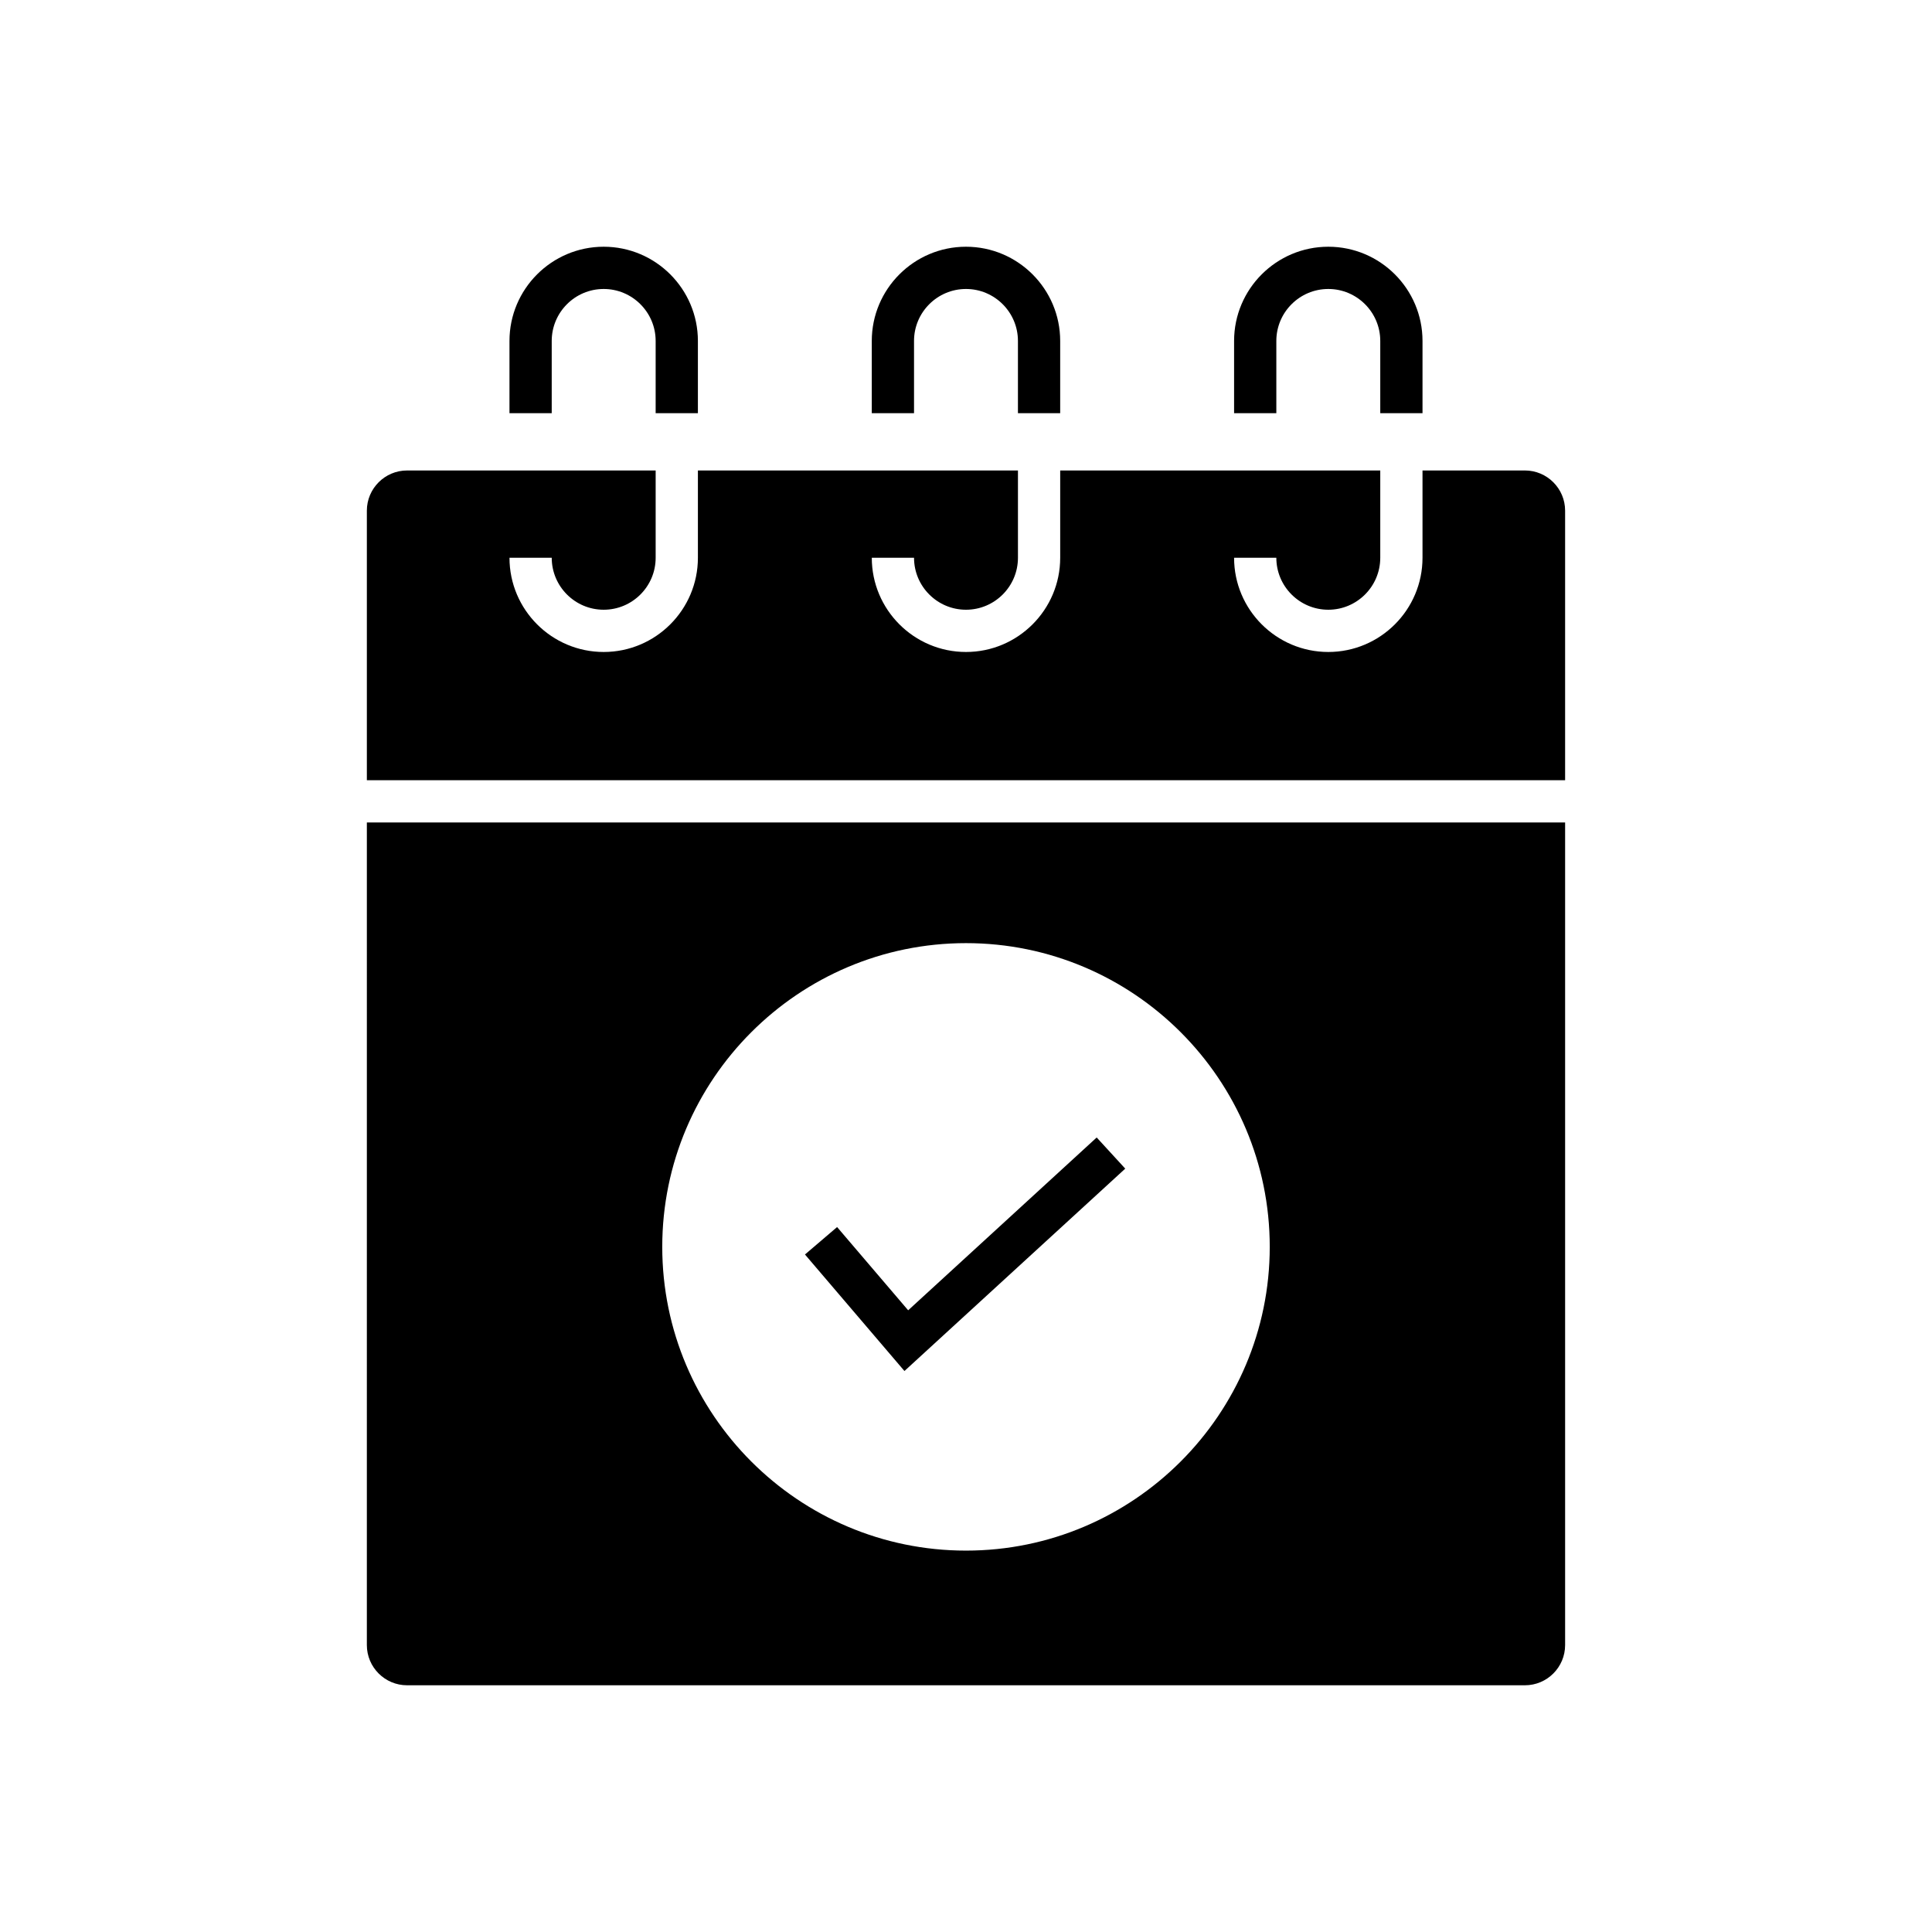
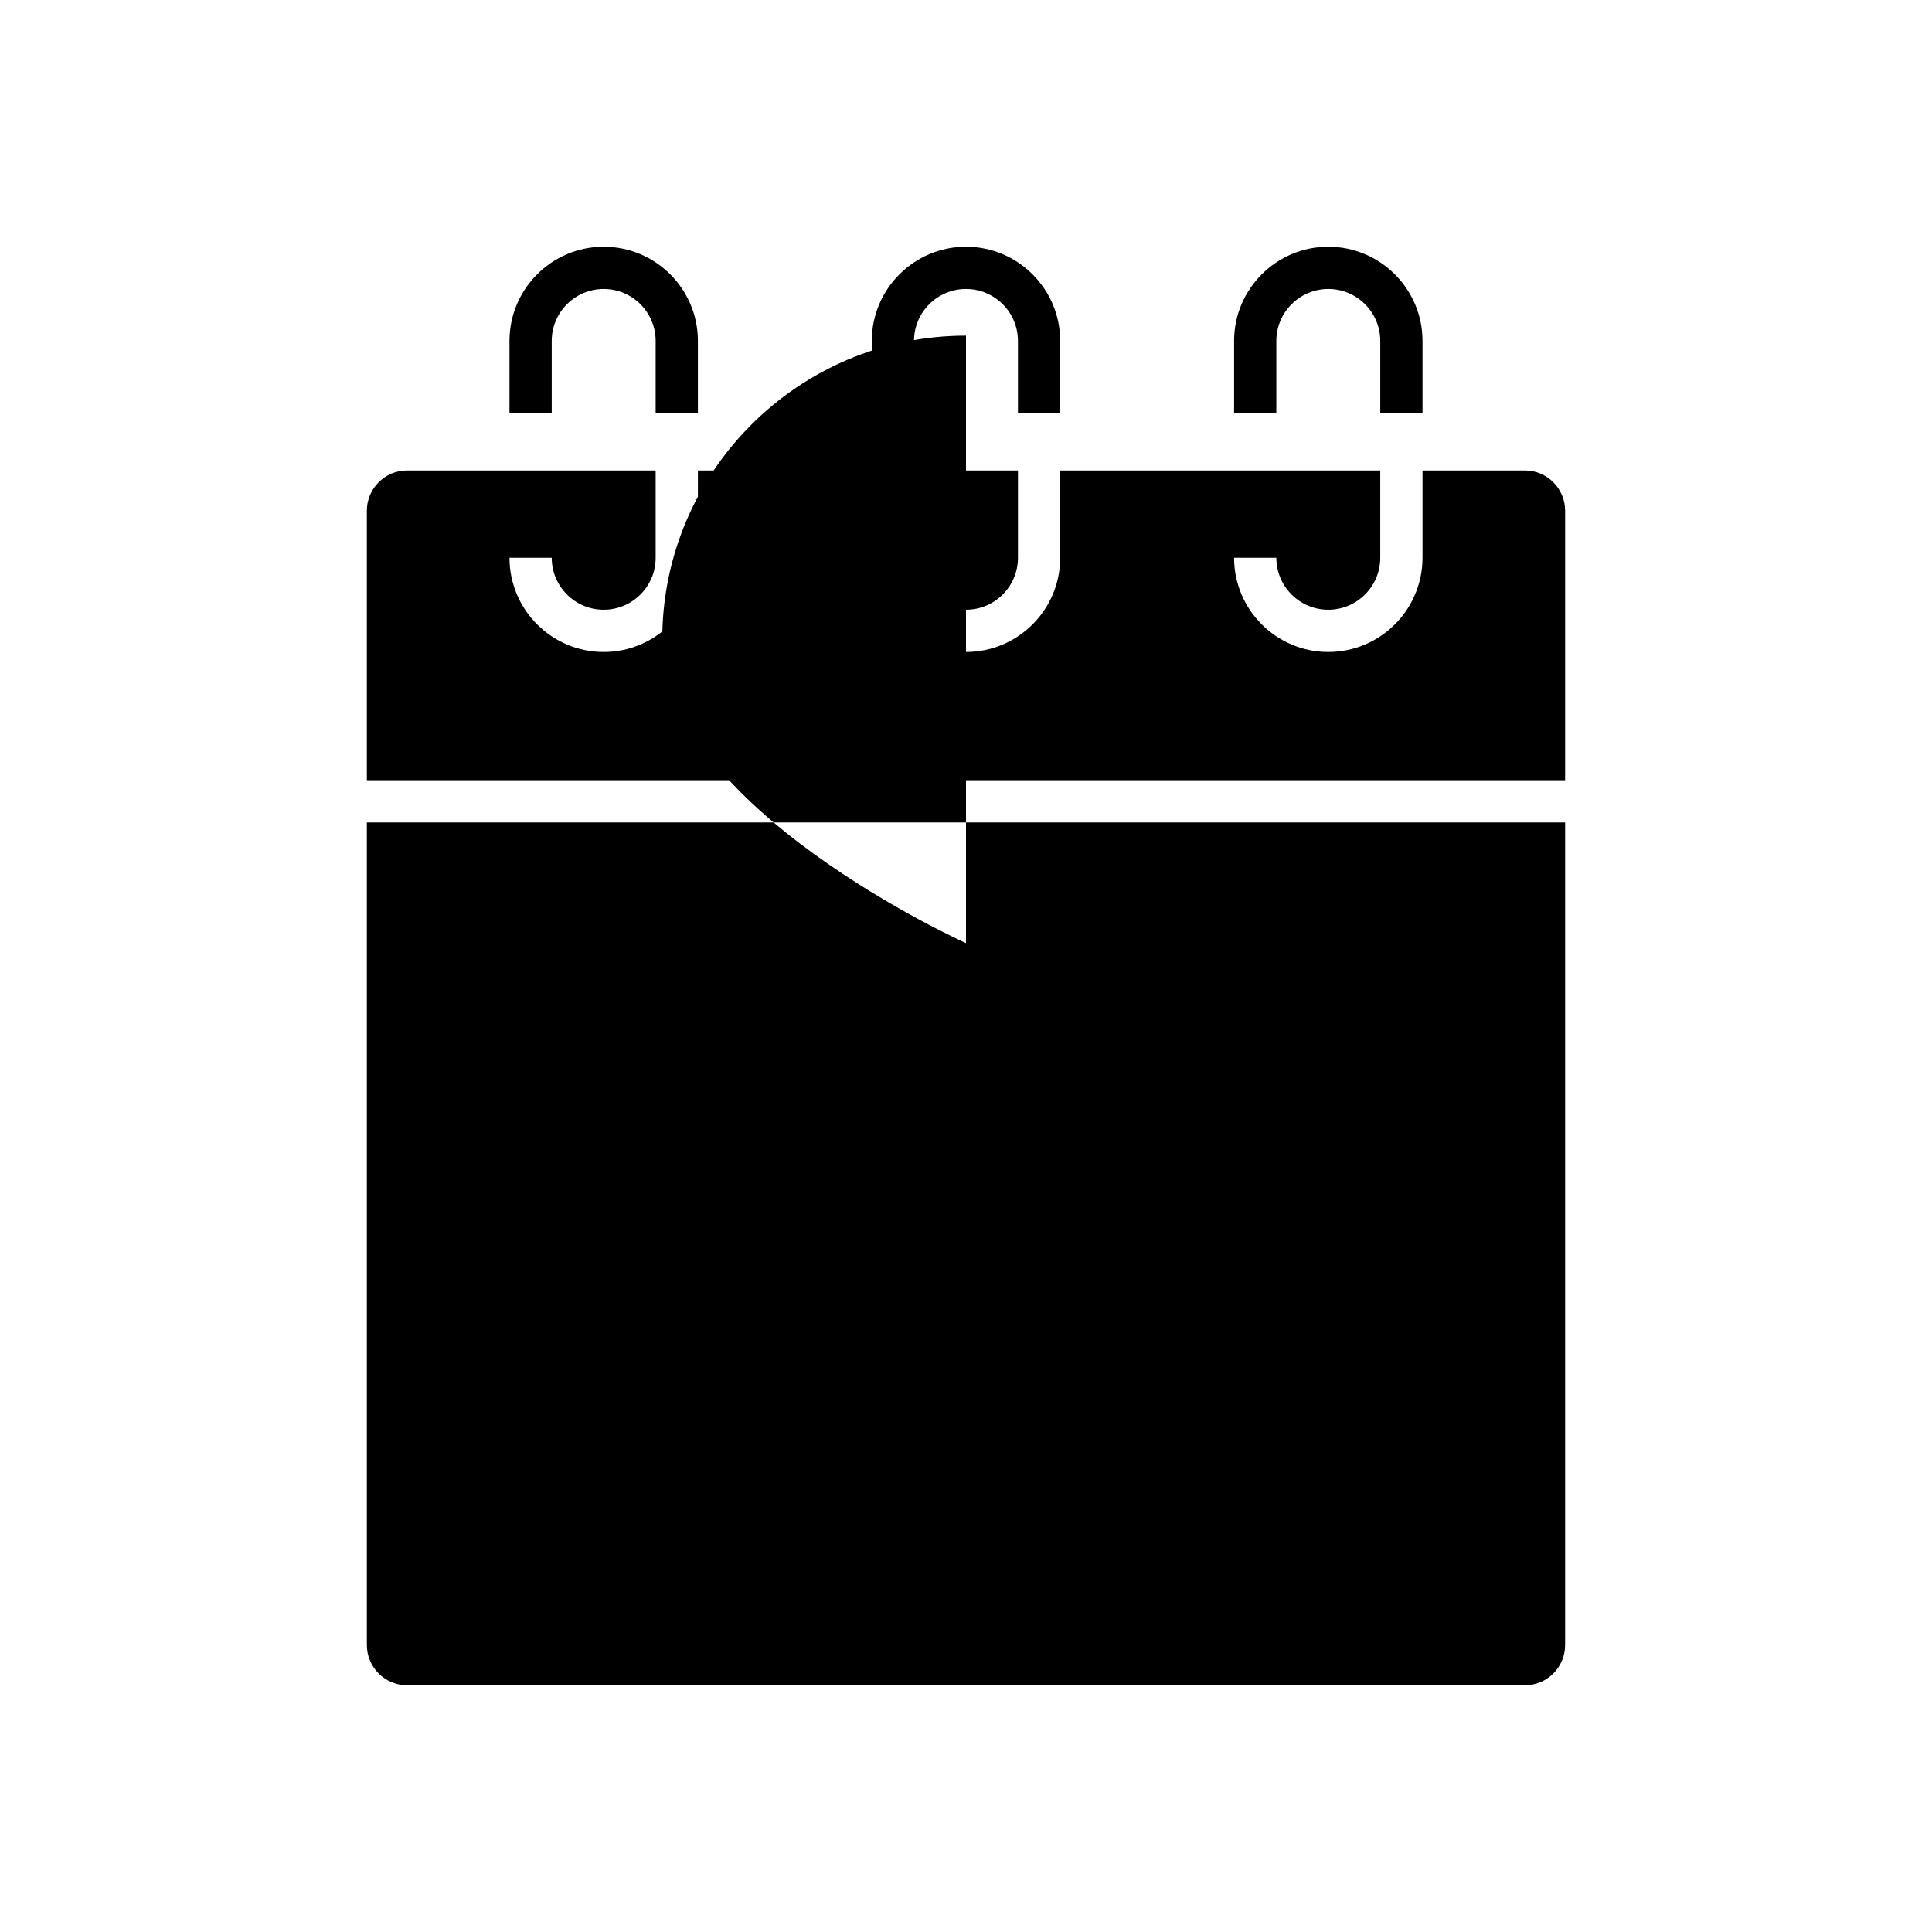
<svg xmlns="http://www.w3.org/2000/svg" fill="#000000" width="800px" height="800px" version="1.1" viewBox="144 144 512 512">
  <g>
-     <path d="m241.22 579.96c0 5.875 4.781 10.656 10.656 10.656h296.24c5.875 0 10.656-4.781 10.656-10.656v-218h-317.55zm158.78-186.02c44.383 0 80.496 36.109 80.496 80.496-0.004 44.379-36.113 80.492-80.496 80.492s-80.496-36.109-80.496-80.496c0-44.383 36.109-80.492 80.496-80.492z" />
-     <path d="m442.2 453.7-7.566-8.254-49.961 45.797-18.832-22.059-8.516 7.269 26.363 30.879z" />
+     <path d="m241.22 579.96c0 5.875 4.781 10.656 10.656 10.656h296.24c5.875 0 10.656-4.781 10.656-10.656v-218h-317.55zm158.78-186.02s-80.496-36.109-80.496-80.496c0-44.383 36.109-80.492 80.496-80.492z" />
    <path d="m424.96 253.5v-19.145c0-13.77-11.199-24.969-24.965-24.969-13.77 0-24.965 11.203-24.965 24.969v19.145h11.195v-19.145c0-7.598 6.18-13.773 13.77-13.773 7.594 0 13.77 6.176 13.77 13.773v19.145z" />
    <path d="m520.98 253.5v-19.145c0-13.77-11.199-24.969-24.965-24.969-13.77 0-24.969 11.203-24.969 24.969v19.145h11.195v-19.145c0-7.598 6.176-13.773 13.773-13.773 7.594 0 13.77 6.176 13.77 13.773v19.145z" />
    <path d="m548.12 268.68h-27.141v23.133c0 13.77-11.199 24.969-24.965 24.969-13.77 0-24.969-11.203-24.969-24.969h11.195c0 7.598 6.176 13.773 13.773 13.773 7.594 0 13.77-6.176 13.77-13.773v-23.133h-84.82v23.133c0 13.77-11.199 24.969-24.965 24.969-13.77 0-24.965-11.203-24.965-24.969h11.195c0 7.598 6.18 13.773 13.77 13.773 7.594 0 13.77-6.176 13.77-13.773v-23.133h-84.816v23.133c0 13.77-11.203 24.969-24.969 24.969s-24.965-11.203-24.965-24.969h11.195c0 7.598 6.176 13.773 13.77 13.773 7.598 0 13.773-6.176 13.773-13.773v-23.133h-65.879c-5.875 0-10.656 4.781-10.656 10.656v71.426h317.55v-71.43c0-5.871-4.781-10.652-10.656-10.652z" />
    <path d="m328.95 253.5v-19.145c0-13.77-11.203-24.969-24.969-24.969s-24.965 11.203-24.965 24.969v19.145h11.195v-19.145c0-7.598 6.176-13.773 13.77-13.773 7.598 0 13.773 6.176 13.773 13.773v19.145z" />
  </g>
</svg>